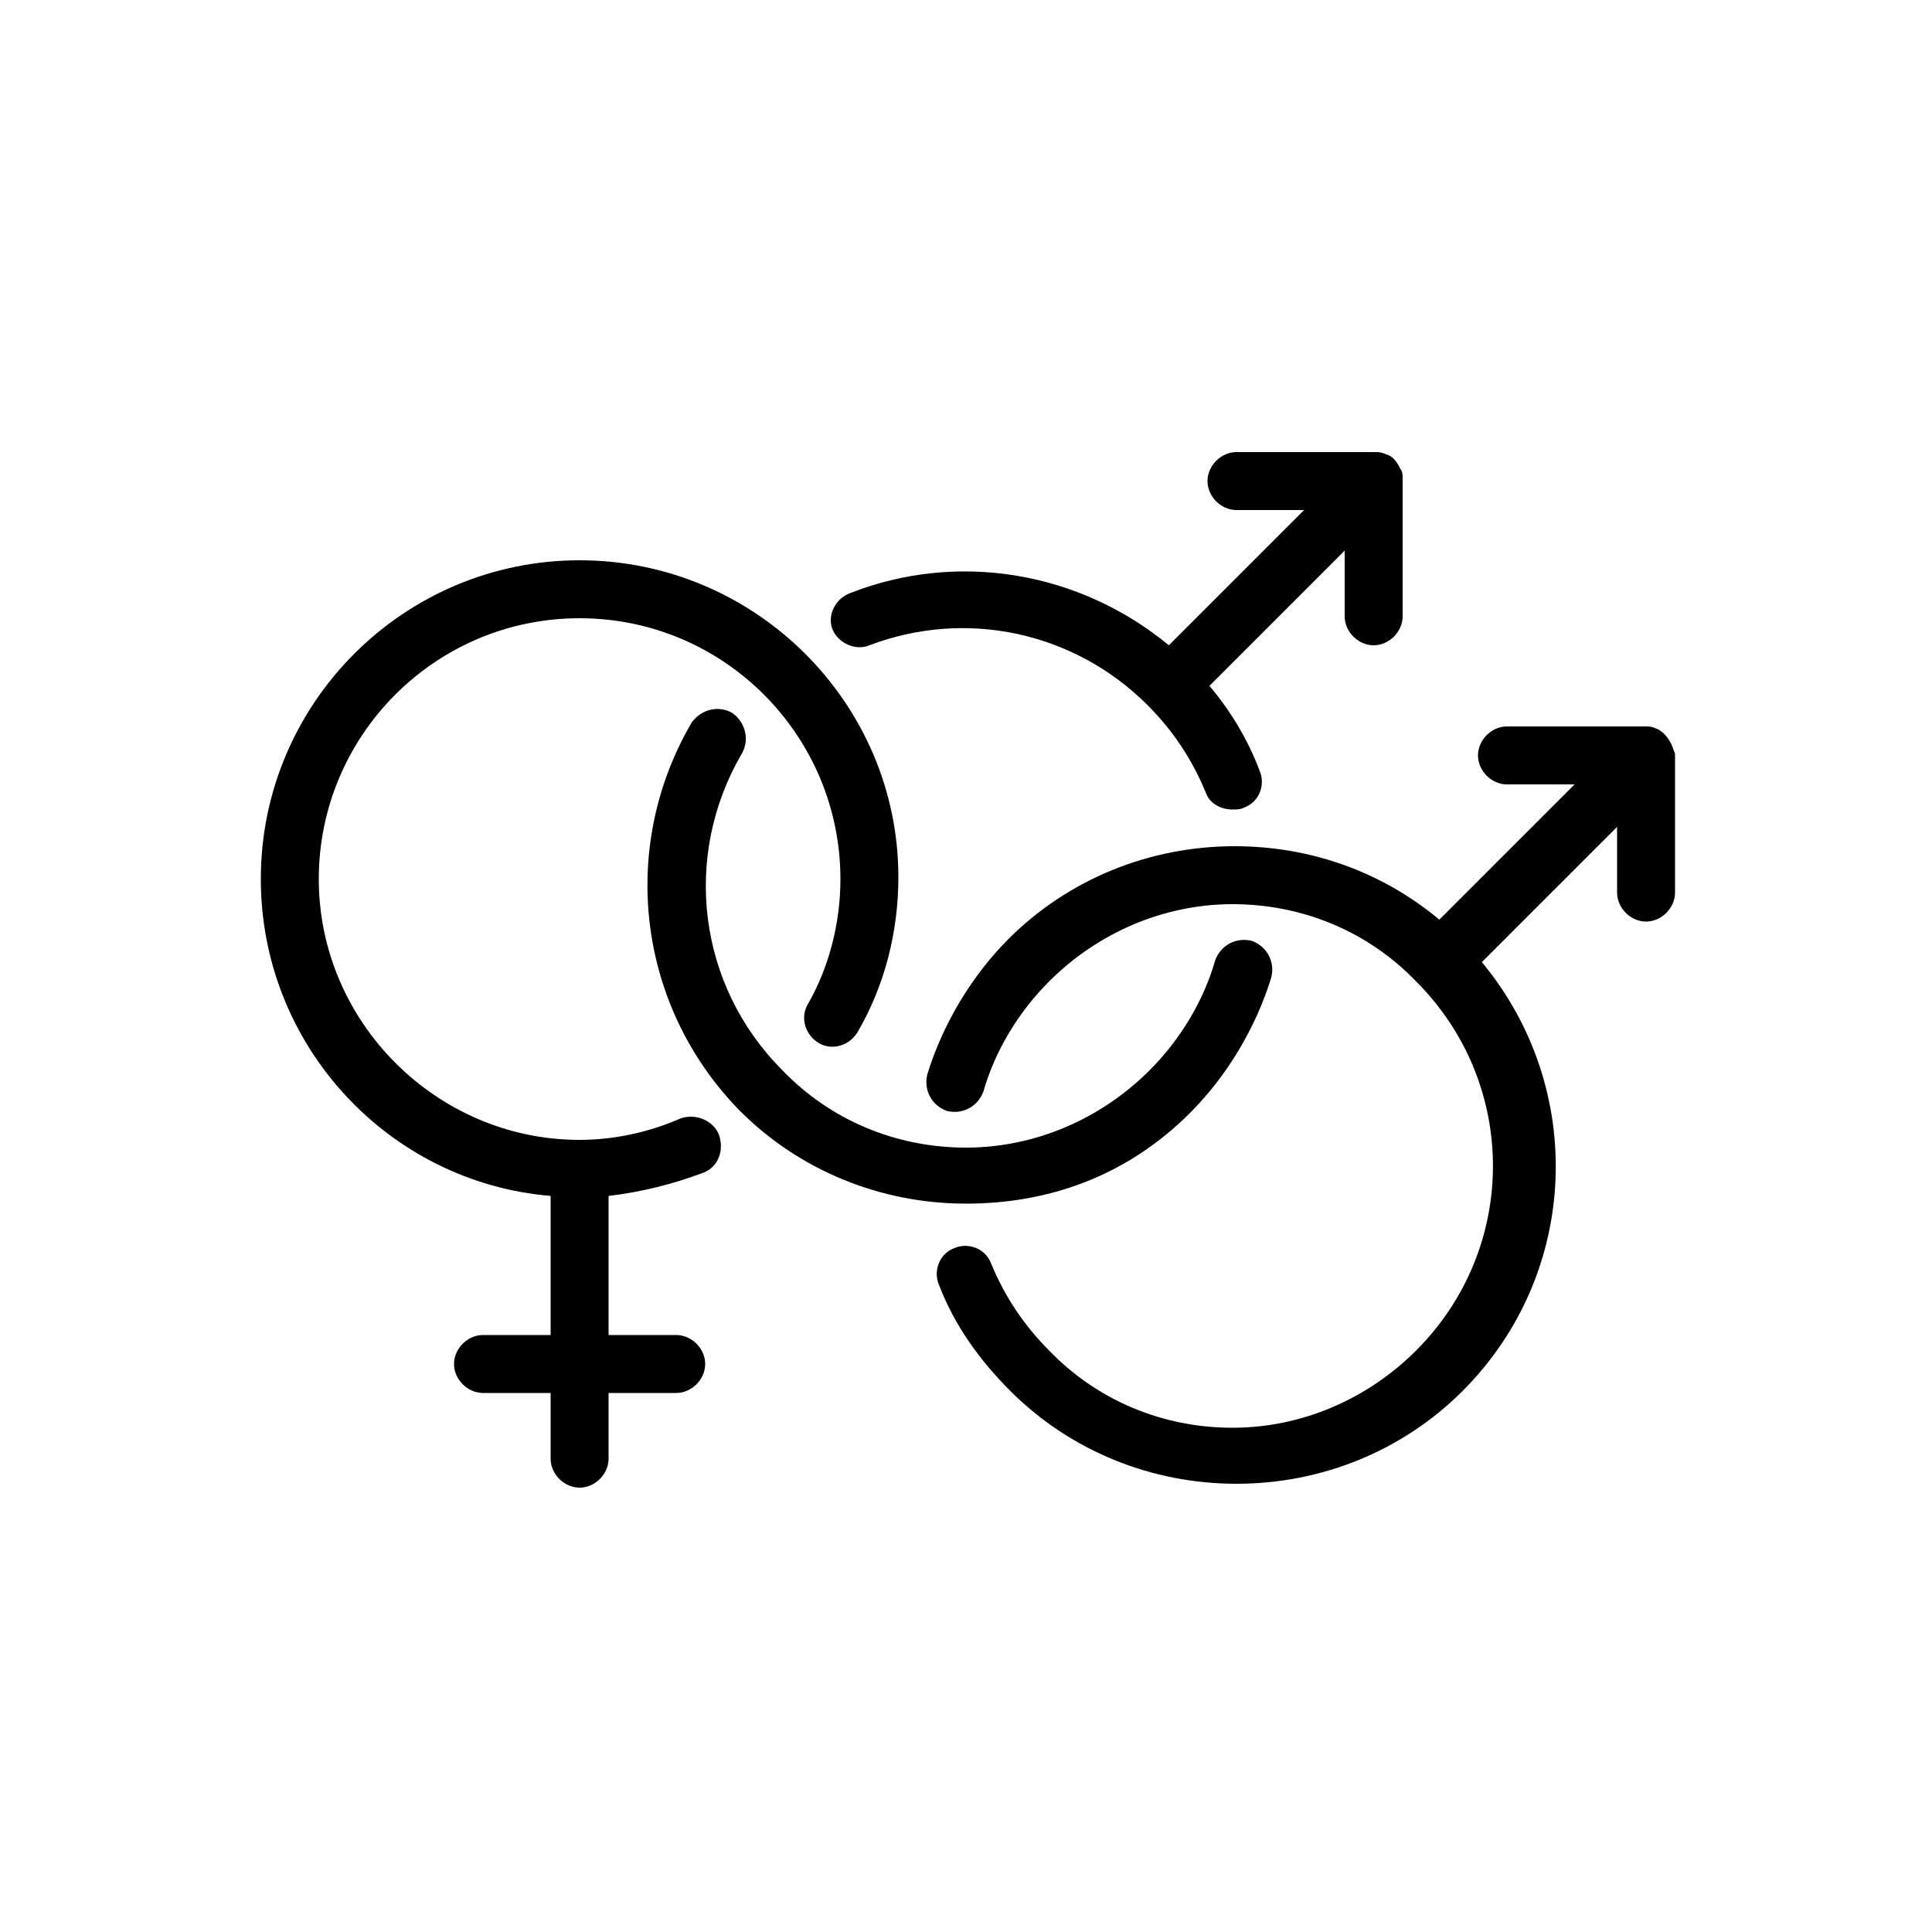
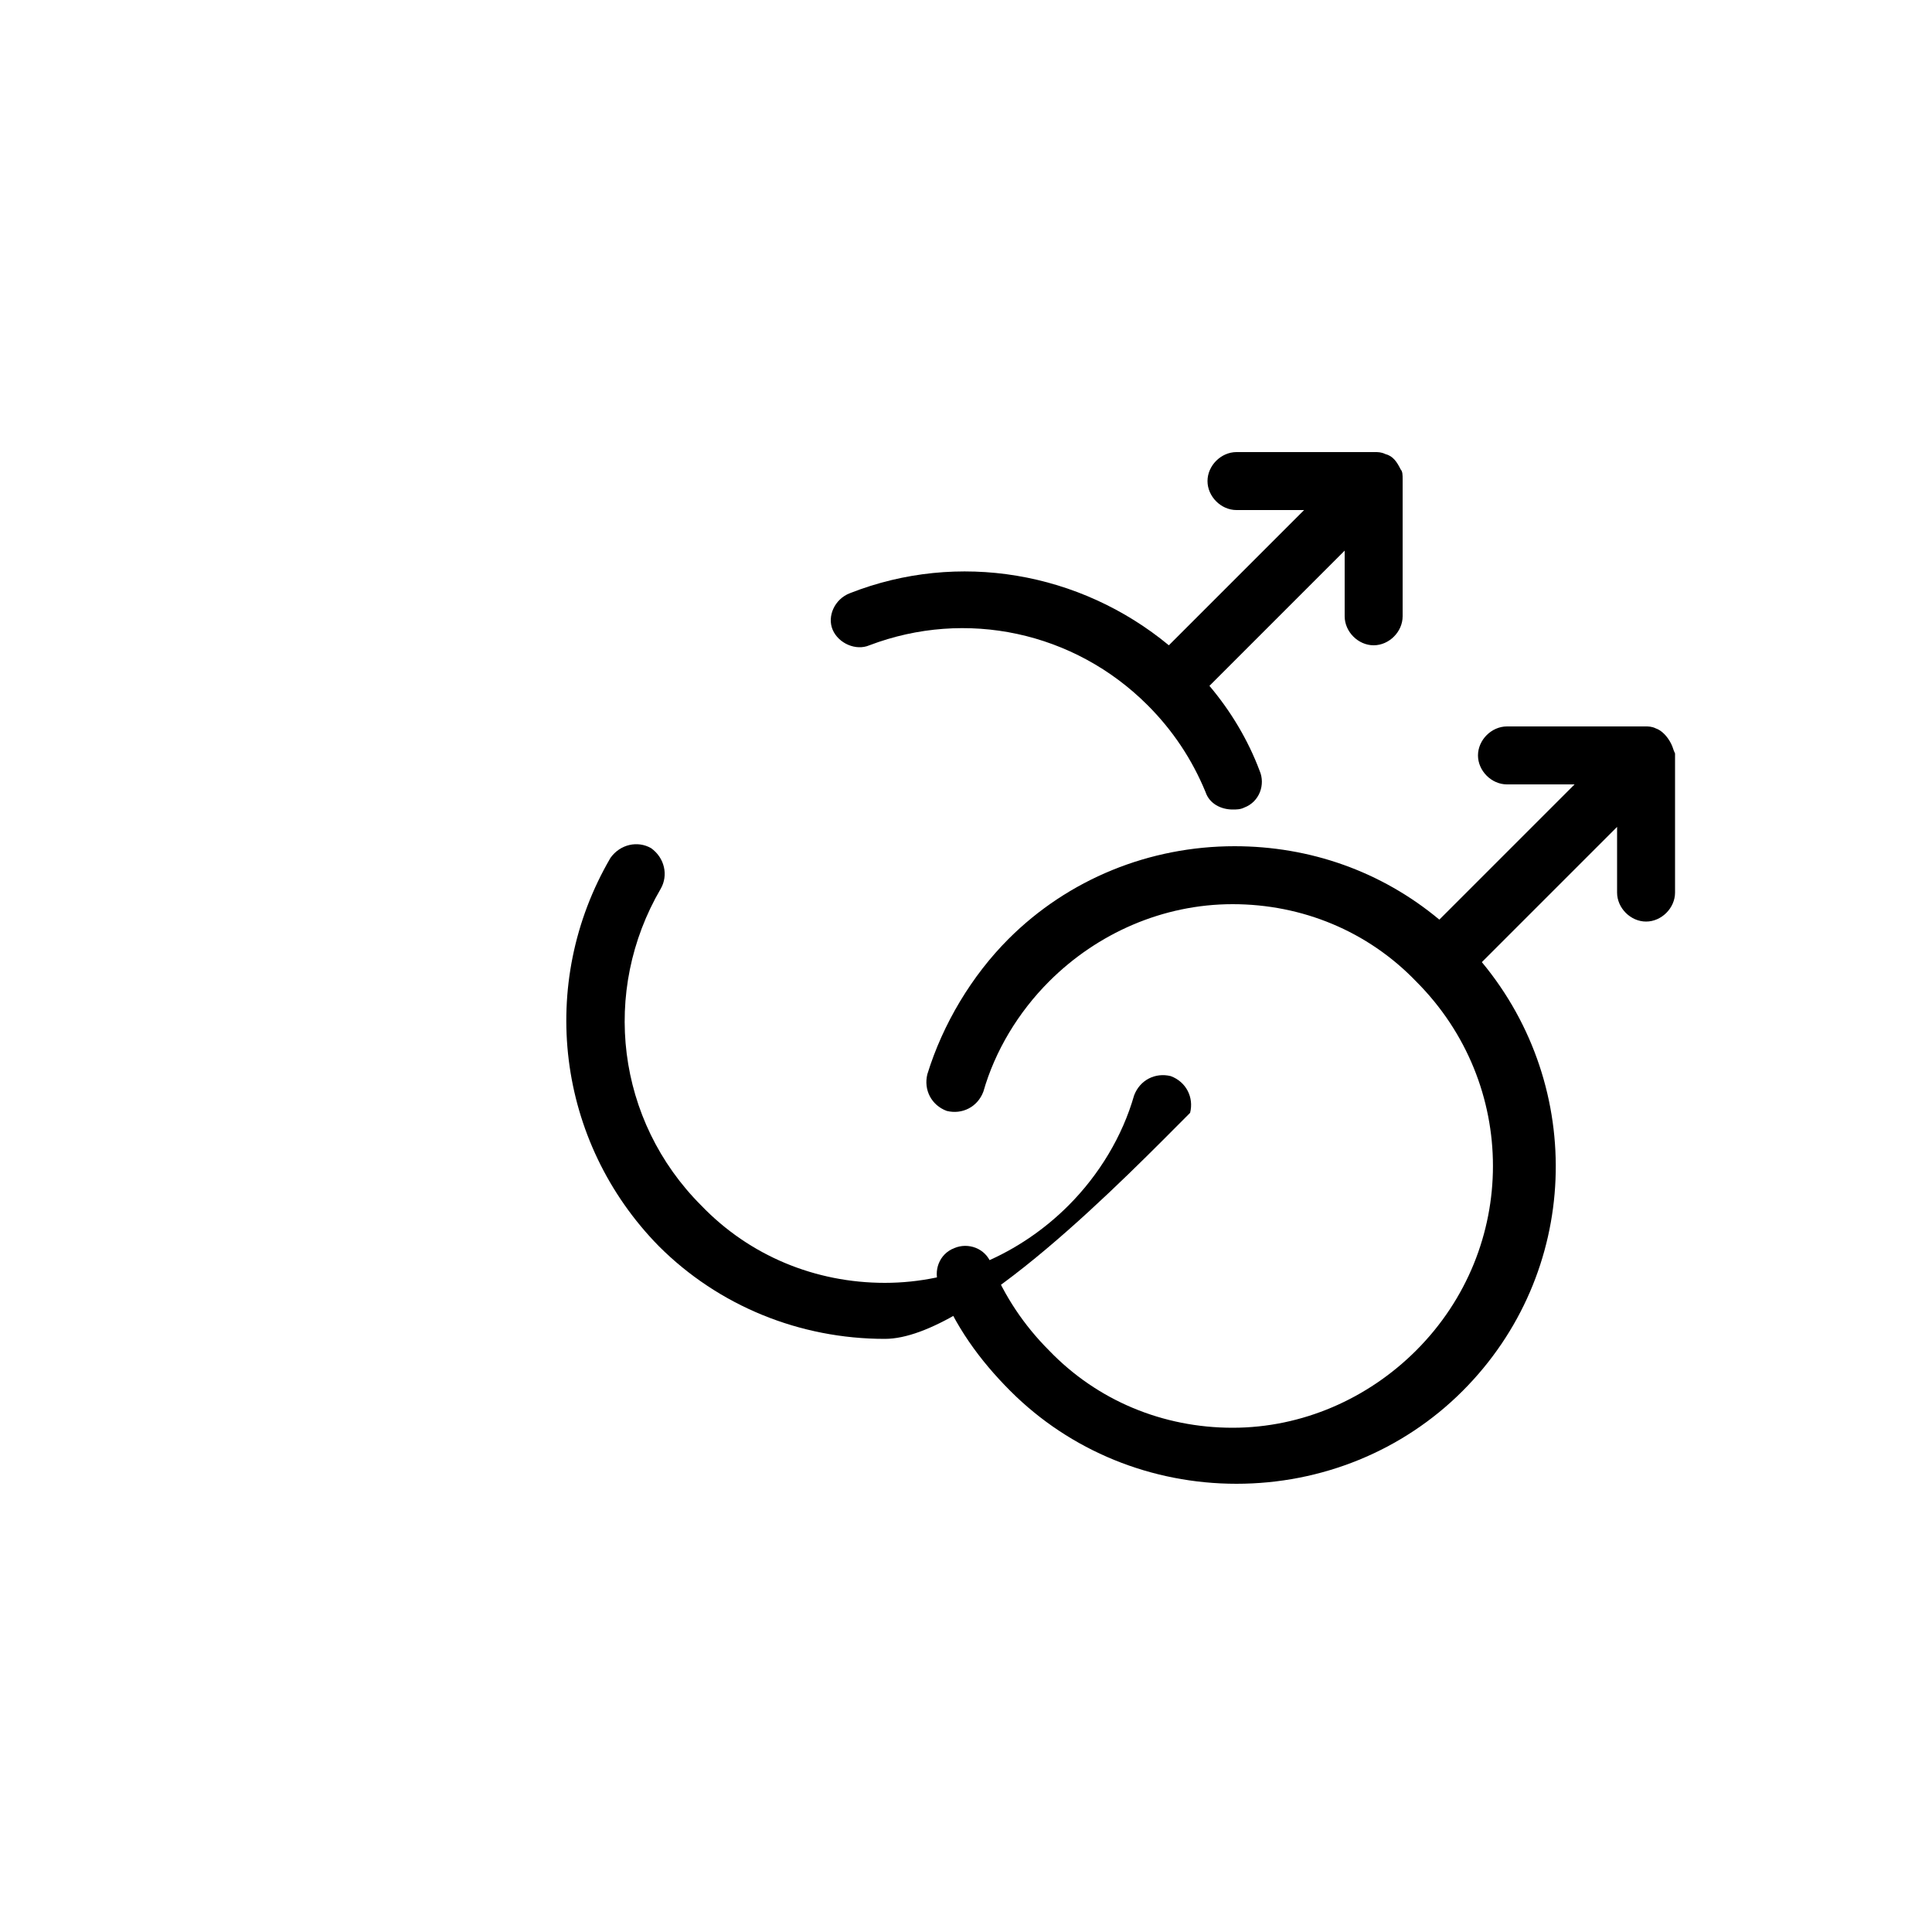
<svg xmlns="http://www.w3.org/2000/svg" id="Camada_1" style="enable-background:new 0 0 100 100;" version="1.1" viewBox="0 0 100 100" xml:space="preserve">
-   <path d="M61.6,57.6c1.9-1.9,3.4-4.4,4.2-7c0.2-0.8-0.2-1.6-1-1.9c-0.8-0.2-1.6,0.2-1.9,1c-0.6,2.1-1.8,4.1-3.4,5.7  c-2.5,2.5-5.9,4-9.5,4s-7-1.4-9.5-4c-4.4-4.4-5.2-11.1-2.1-16.4c0.4-0.7,0.2-1.6-0.5-2.1c-0.7-0.4-1.6-0.2-2.1,0.5  c-3.8,6.5-2.8,14.7,2.5,20.1c3.1,3.1,7.3,4.8,11.7,4.8S58.4,60.8,61.6,57.6z" />
+   <path d="M61.6,57.6c0.2-0.8-0.2-1.6-1-1.9c-0.8-0.2-1.6,0.2-1.9,1c-0.6,2.1-1.8,4.1-3.4,5.7  c-2.5,2.5-5.9,4-9.5,4s-7-1.4-9.5-4c-4.4-4.4-5.2-11.1-2.1-16.4c0.4-0.7,0.2-1.6-0.5-2.1c-0.7-0.4-1.6-0.2-2.1,0.5  c-3.8,6.5-2.8,14.7,2.5,20.1c3.1,3.1,7.3,4.8,11.7,4.8S58.4,60.8,61.6,57.6z" />
  <path d="M45,33.4c5-1.9,10.6-0.7,14.4,3.1c1.3,1.3,2.3,2.8,3,4.5c0.2,0.6,0.8,0.9,1.4,0.9c0.2,0,0.4,0,0.6-0.1  c0.8-0.3,1.1-1.2,0.8-1.9c-0.6-1.6-1.5-3.1-2.6-4.4l7-7v3.4c0,0.8,0.7,1.5,1.5,1.5s1.5-0.7,1.5-1.5v-7.1c0-0.2,0-0.4-0.1-0.5  c0,0,0,0,0,0c-0.2-0.4-0.4-0.7-0.8-0.8c0,0,0,0,0,0c-0.2-0.1-0.4-0.1-0.5-0.1H64c-0.8,0-1.5,0.7-1.5,1.5s0.7,1.5,1.5,1.5h3.5l-7,7  c-4.6-3.8-10.9-4.9-16.5-2.7c-0.8,0.3-1.2,1.2-0.9,1.9C43.4,33.3,44.3,33.7,45,33.4z" />
  <path d="M86.5,38.5C86.5,38.5,86.5,38.5,86.5,38.5c-0.2-0.4-0.5-0.7-0.8-0.8c0,0,0,0,0,0c-0.2-0.1-0.4-0.1-0.5-0.1H78  c-0.8,0-1.5,0.7-1.5,1.5s0.7,1.5,1.5,1.5h3.5l-7,7c-3-2.5-6.7-3.8-10.6-3.8c-4.4,0-8.6,1.7-11.7,4.8c-1.9,1.9-3.4,4.4-4.2,7  c-0.2,0.8,0.2,1.6,1,1.9c0.8,0.2,1.6-0.2,1.9-1c0.6-2.1,1.8-4.1,3.4-5.7c2.5-2.5,5.9-4,9.5-4s7,1.4,9.5,4c5.3,5.3,5.3,13.8,0,19.1  c-2.5,2.5-5.9,4-9.5,4s-7-1.4-9.5-4c-1.3-1.3-2.3-2.8-3-4.5c-0.3-0.8-1.2-1.1-1.9-0.8c-0.8,0.3-1.1,1.2-0.8,1.9  c0.8,2.1,2.1,3.9,3.7,5.5c3.1,3.1,7.3,4.8,11.7,4.8s8.6-1.7,11.7-4.8c6.1-6.1,6.4-15.7,1-22.2l7-7v3.4c0,0.8,0.7,1.5,1.5,1.5  s1.5-0.7,1.5-1.5V39C86.6,38.8,86.6,38.7,86.5,38.5z" />
-   <path d="M35.2,57.9C33.6,58.6,31.8,59,30,59c-7.4,0-13.5-6.1-13.5-13.5S22.5,32,30,32s13.5,6.1,13.5,13.5c0,2.3-0.6,4.6-1.7,6.5  c-0.4,0.7-0.1,1.6,0.6,2c0.7,0.4,1.6,0.1,2-0.6c1.4-2.4,2.1-5.2,2.1-8C46.5,36.4,39.1,29,30,29s-16.5,7.4-16.5,16.5  c0,8.6,6.6,15.7,15,16.4v7.2H25c-0.8,0-1.5,0.7-1.5,1.5s0.7,1.5,1.5,1.5h3.5v3.4c0,0.8,0.7,1.5,1.5,1.5s1.5-0.7,1.5-1.5v-3.4H35  c0.8,0,1.5-0.7,1.5-1.5s-0.7-1.5-1.5-1.5h-3.5v-7.2c1.7-0.2,3.3-0.6,4.9-1.2c0.8-0.3,1.1-1.2,0.8-2C36.9,58,36,57.6,35.2,57.9z" />
</svg>